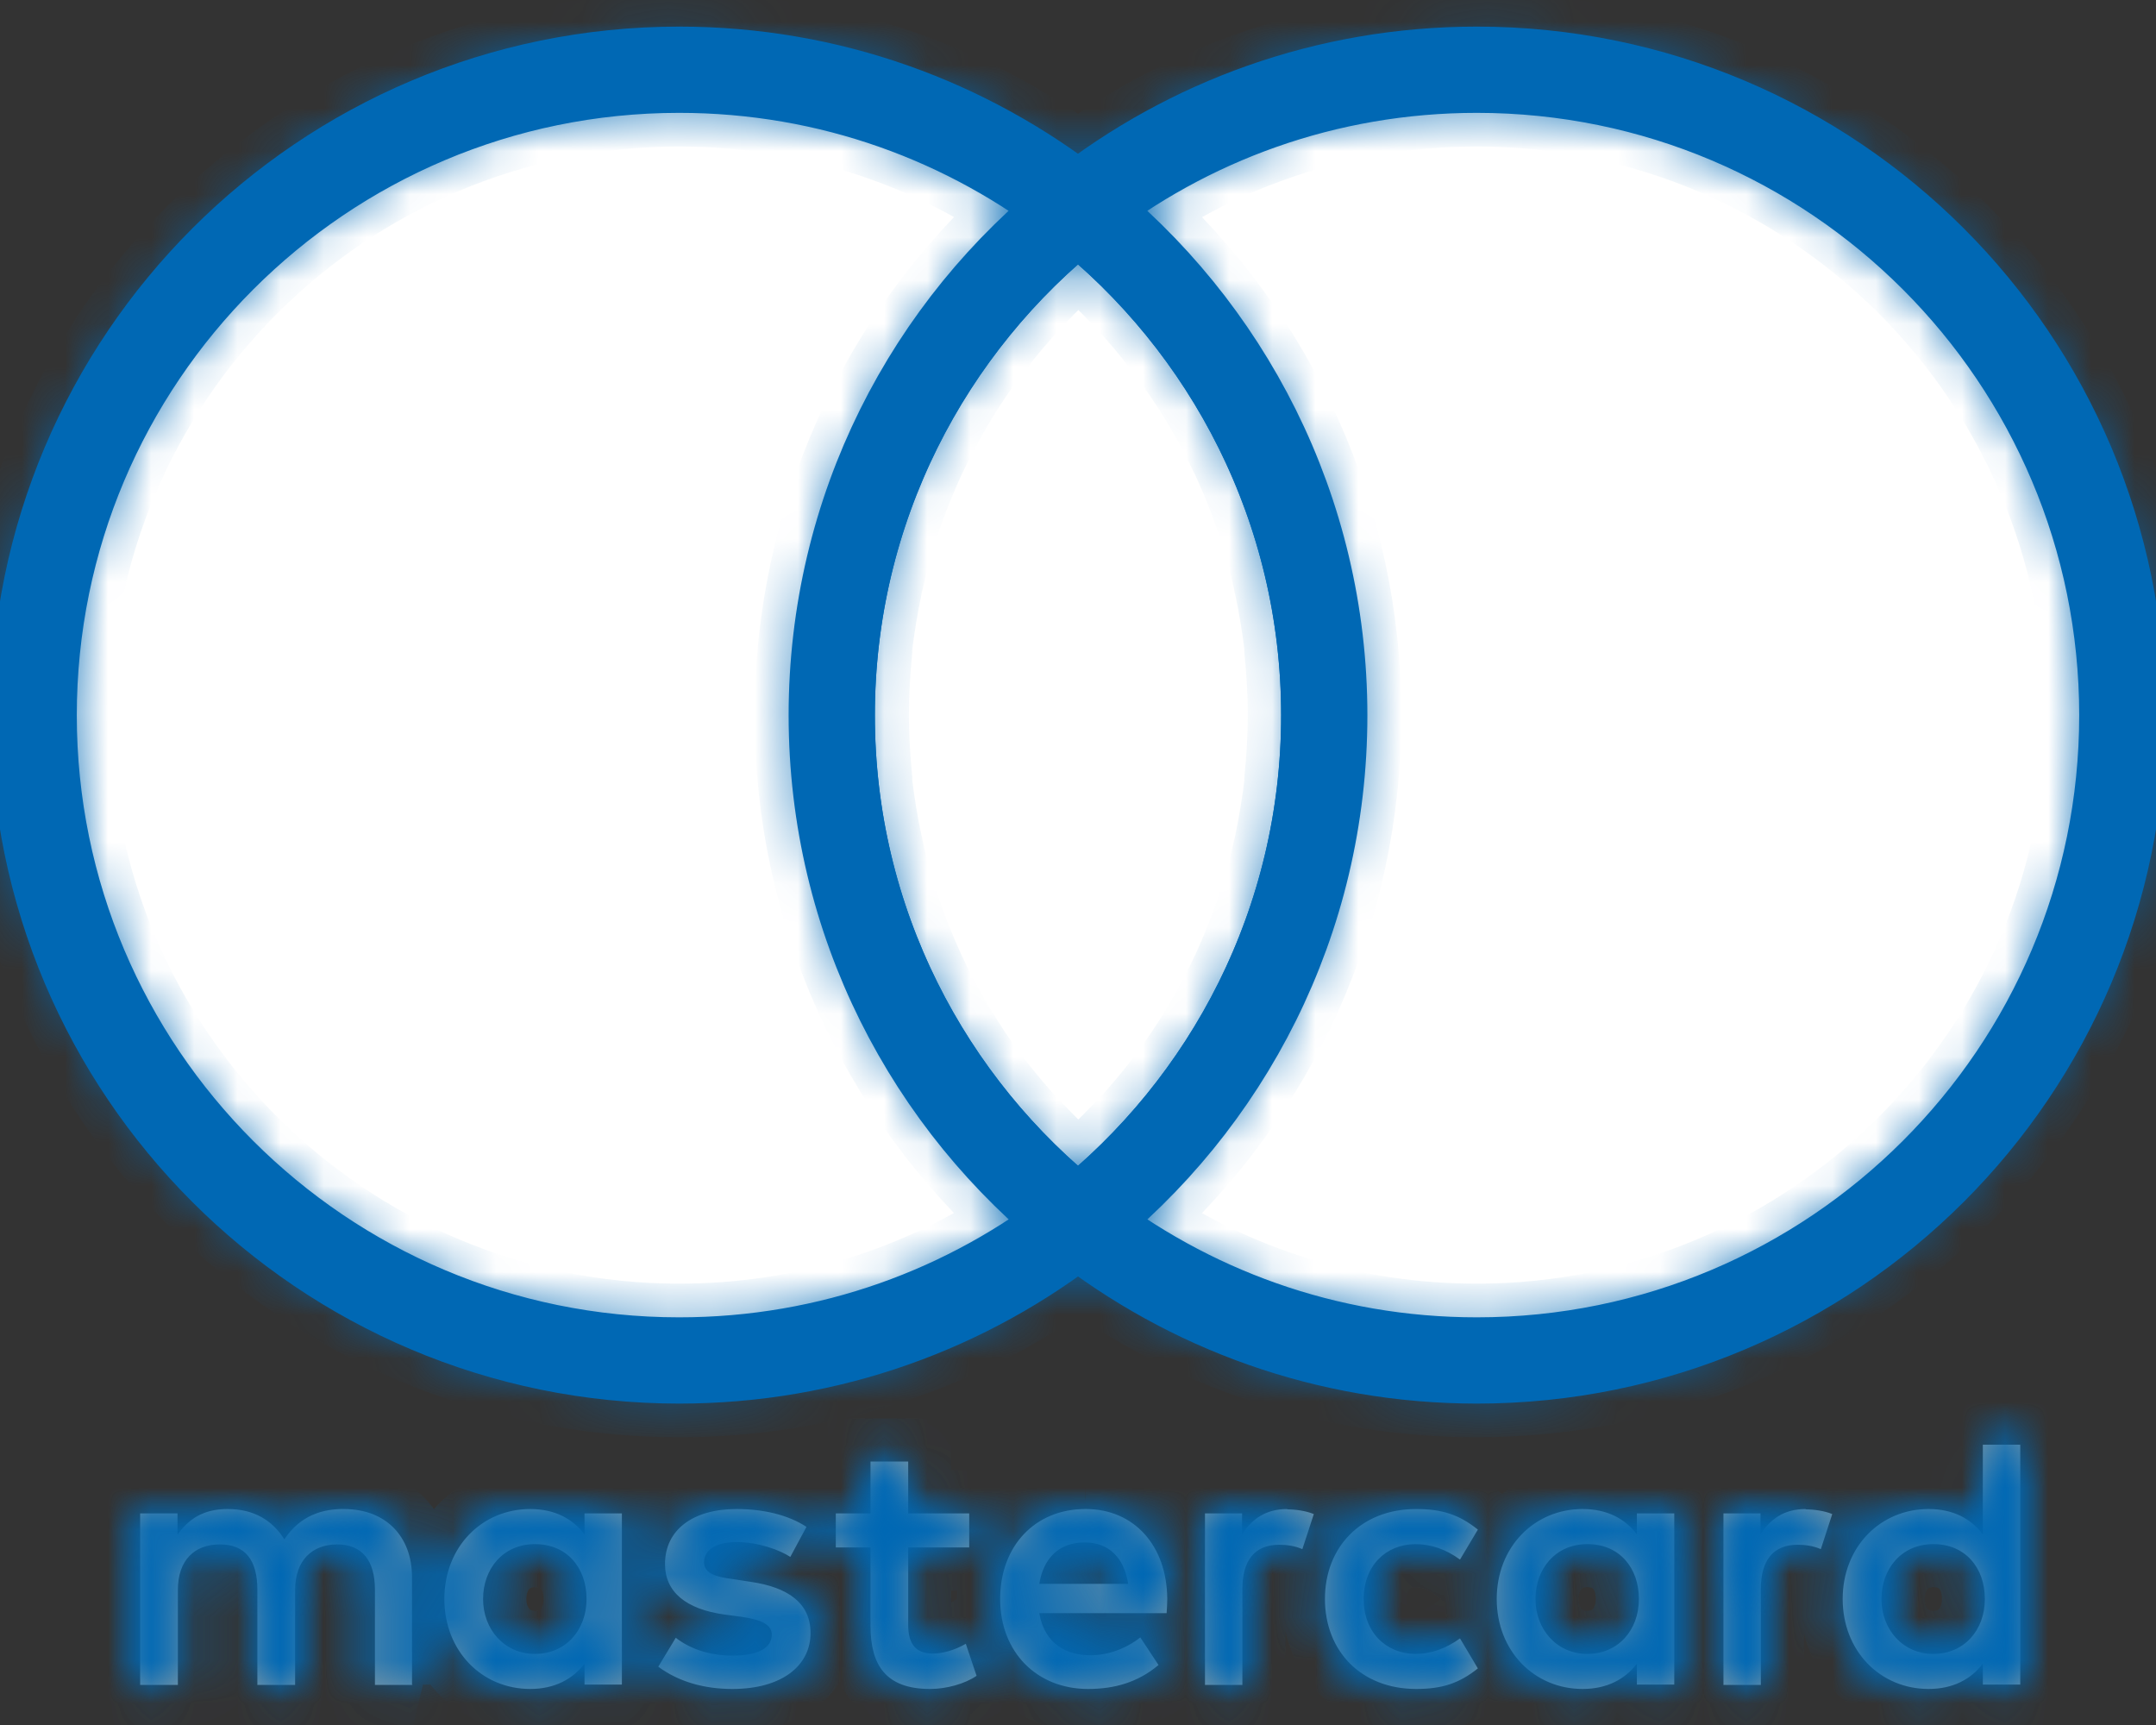
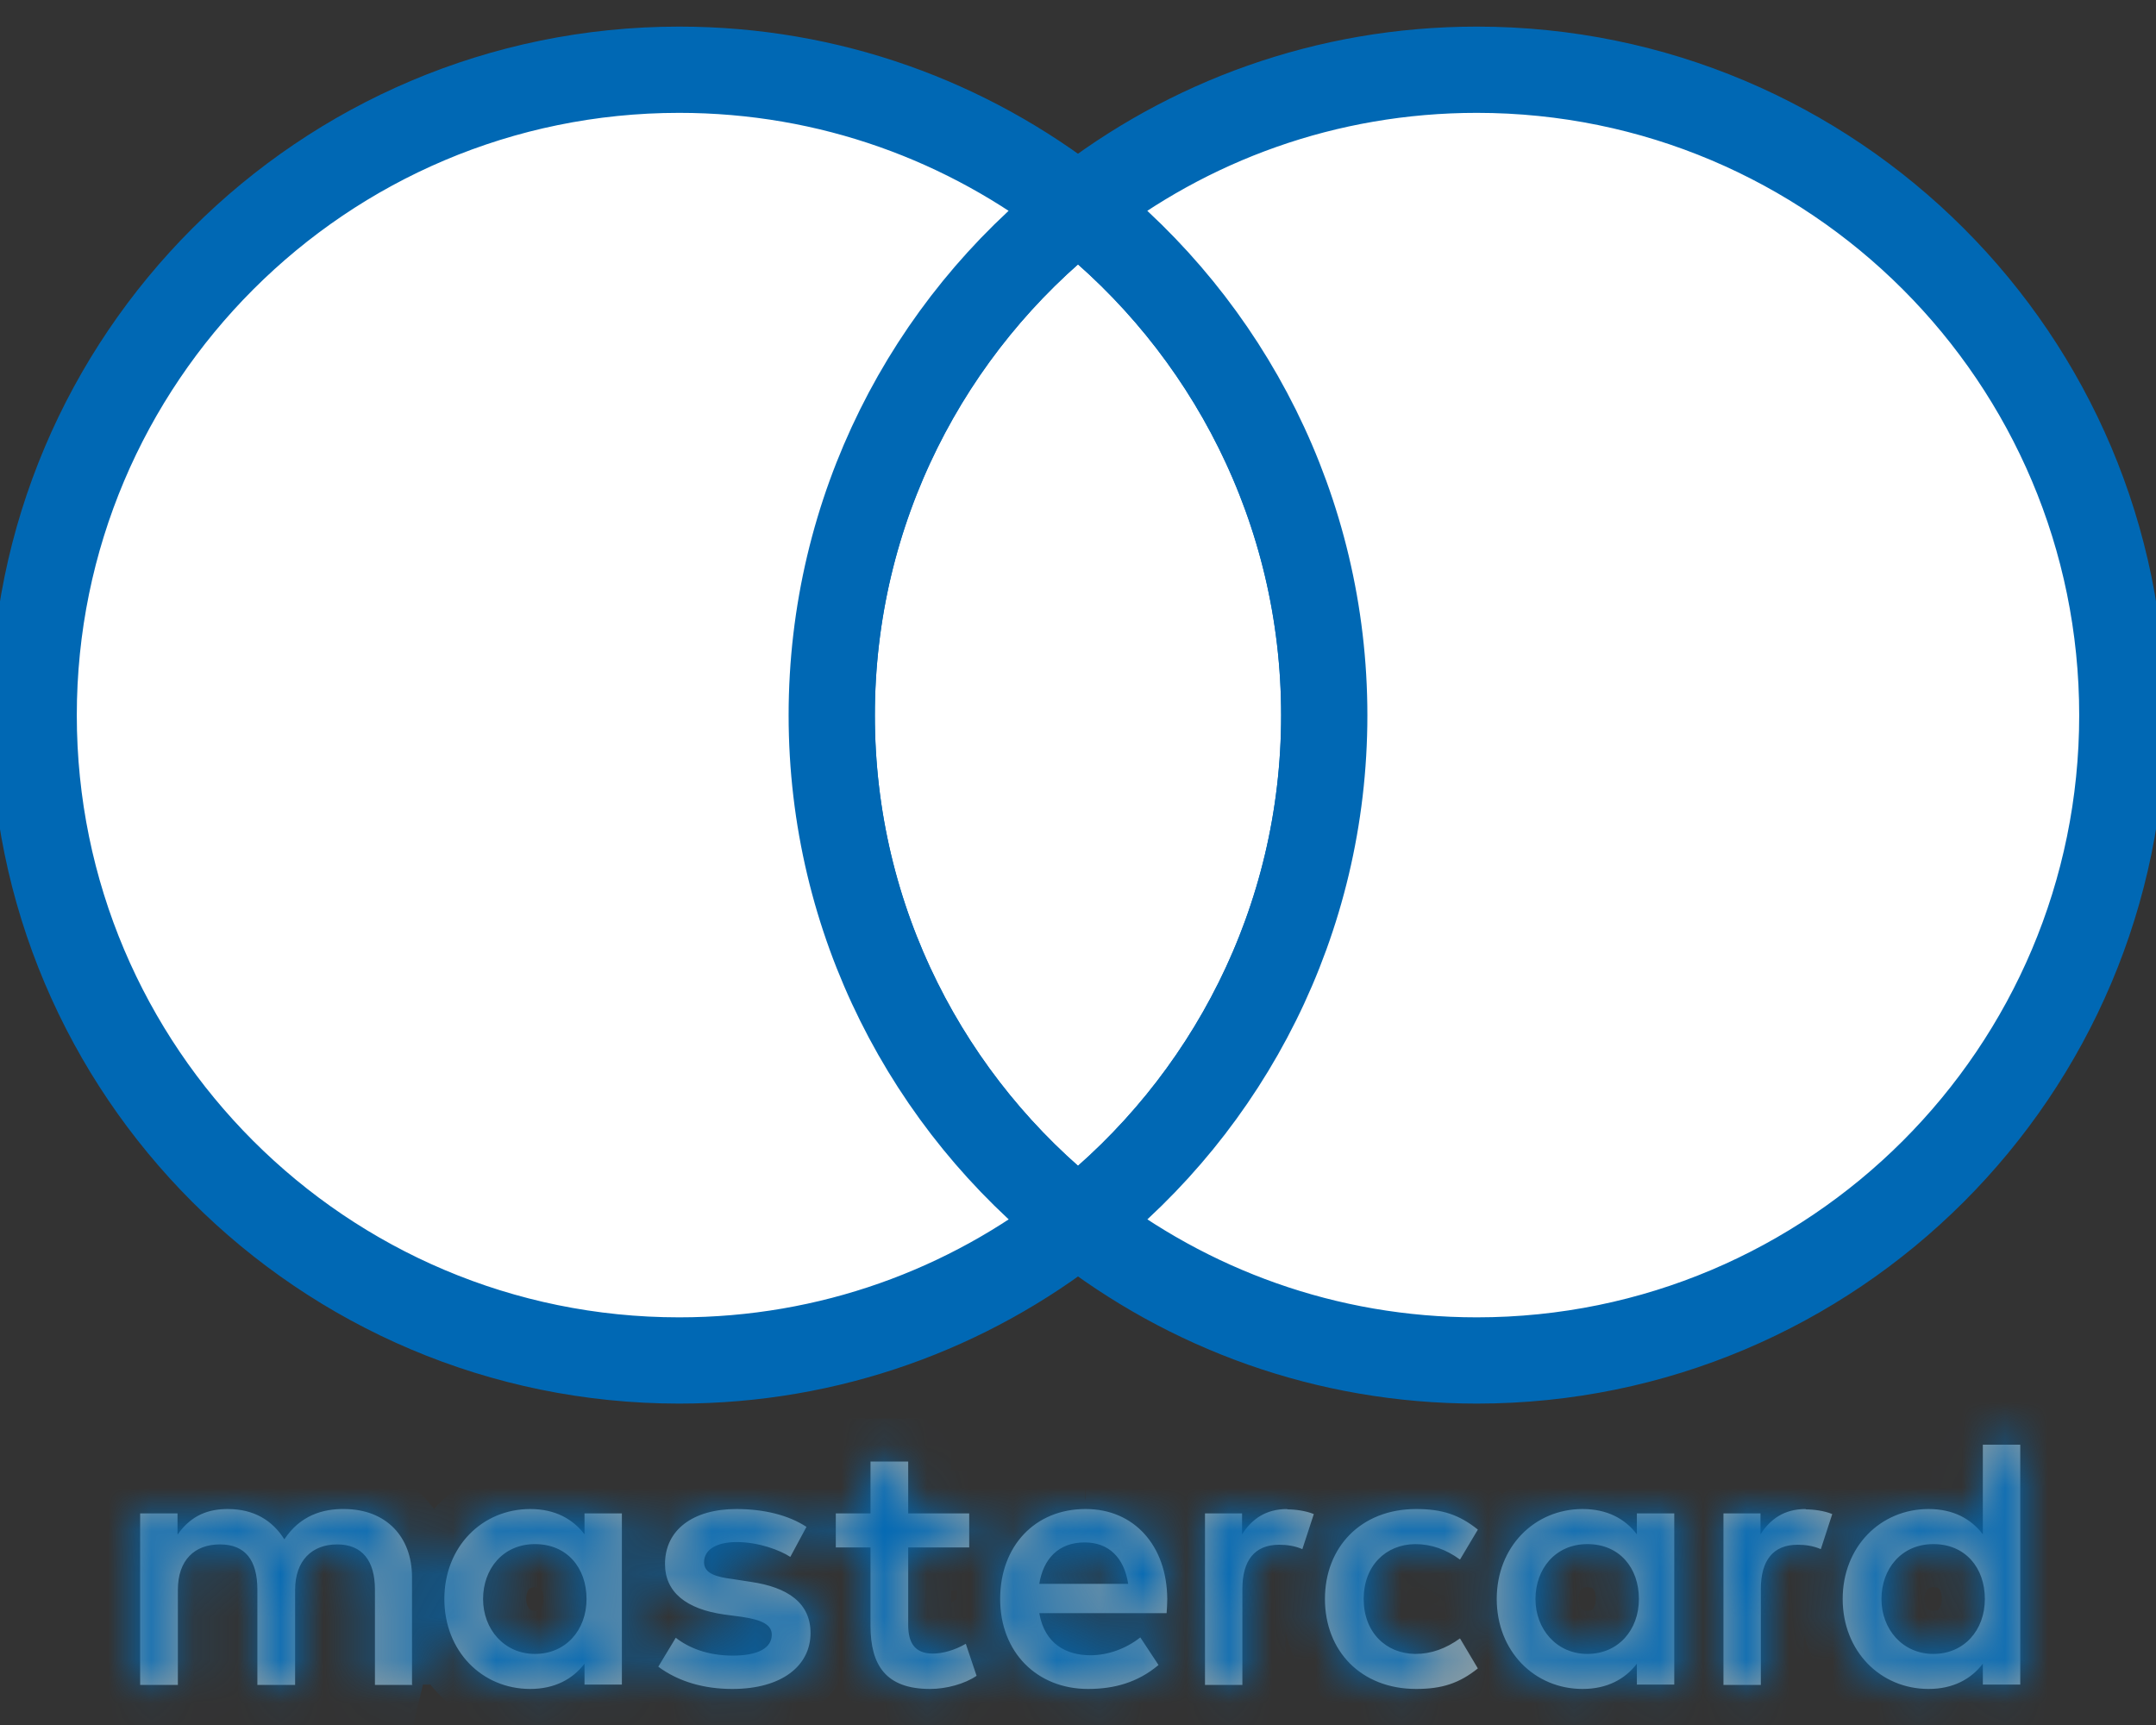
<svg xmlns="http://www.w3.org/2000/svg" width="50" height="40" viewBox="0 0 50 40" fill="none">
  <rect x="0" y="0" width="50" height="40" fill="#333333" stroke="none" />
  <path d="M30.711 16.586C30.711 21.359 28.469 25.602 25 28.336C21.523 25.602 19.289 21.352 19.289 16.586C19.289 11.82 21.531 7.562 25 4.828C28.477 7.562 30.711 11.812 30.711 16.586Z" fill="white" stroke="#0068B4" stroke-width="2" stroke-linecap="round" stroke-linejoin="round" />
  <path d="M19.289 16.586C19.289 21.359 21.531 25.602 25 28.336V28.352C22.453 30.352 19.25 31.547 15.75 31.547C7.484 31.547 0.781 24.844 0.781 16.586C0.781 8.328 7.484 1.617 15.75 1.617C19.25 1.617 22.445 2.812 25 4.812V4.828C21.523 7.562 19.289 11.812 19.289 16.586Z" fill="white" stroke="#0068B4" stroke-width="2" stroke-linecap="round" stroke-linejoin="round" />
  <path d="M49.219 16.586C49.219 24.844 42.516 31.547 34.25 31.547C30.75 31.547 27.555 30.352 25 28.352V28.336C28.477 25.602 30.711 21.352 30.711 16.586C30.711 11.82 28.469 7.562 25 4.828V4.812C27.547 2.812 30.75 1.617 34.25 1.617C42.516 1.617 49.219 8.32 49.219 16.586Z" fill="white" stroke="#0068B4" stroke-width="2" stroke-linecap="round" stroke-linejoin="round" />
  <mask id="path-4-inside-1_16511_200" fill="white">
-     <path d="M11.203 37.078C11.203 36.383 11.664 35.805 12.406 35.805C13.148 35.805 13.602 36.352 13.602 37.078C13.602 37.805 13.117 38.352 12.406 38.352C11.695 38.352 11.203 37.781 11.203 37.078ZM14.422 37.078V35.094H13.555V35.578C13.281 35.219 12.867 34.992 12.297 34.992C11.18 34.992 10.305 35.867 10.305 37.078C10.305 38.289 11.18 39.164 12.297 39.164C12.859 39.164 13.281 38.938 13.555 38.578V39.062H14.422V37.078ZM43.633 37.078C43.633 36.383 44.094 35.805 44.836 35.805C45.578 35.805 46.031 36.352 46.031 37.078C46.031 37.805 45.547 38.352 44.836 38.352C44.125 38.352 43.633 37.781 43.633 37.078ZM46.852 37.078V33.5H45.984V35.578C45.711 35.219 45.297 34.992 44.727 34.992C43.609 34.992 42.734 35.867 42.734 37.078C42.734 38.289 43.609 39.164 44.727 39.164C45.289 39.164 45.711 38.938 45.984 38.578V39.062H46.852V37.078ZM25.156 35.766C25.711 35.766 26.07 36.117 26.164 36.727H24.102C24.195 36.156 24.539 35.766 25.156 35.766ZM25.172 34.992C24.008 34.992 23.195 35.844 23.195 37.078C23.195 38.312 24.047 39.164 25.234 39.164C25.836 39.164 26.383 39.016 26.867 38.609L26.445 37.969C26.109 38.234 25.688 38.383 25.289 38.383C24.734 38.383 24.227 38.125 24.102 37.406H27.055C27.062 37.297 27.07 37.188 27.07 37.078C27.062 35.836 26.297 34.992 25.18 34.992M35.609 37.078C35.609 36.383 36.07 35.805 36.812 35.805C37.555 35.805 38.008 36.352 38.008 37.078C38.008 37.805 37.523 38.352 36.812 38.352C36.102 38.352 35.609 37.781 35.609 37.078ZM38.828 37.078V35.094H37.961V35.578C37.688 35.219 37.273 34.992 36.703 34.992C35.586 34.992 34.711 35.867 34.711 37.078C34.711 38.289 35.586 39.164 36.703 39.164C37.266 39.164 37.688 38.938 37.961 38.578V39.062H38.828V37.078ZM30.727 37.078C30.727 38.281 31.562 39.164 32.844 39.164C33.445 39.164 33.844 39.031 34.273 38.688L33.859 37.992C33.531 38.227 33.195 38.352 32.82 38.352C32.133 38.344 31.625 37.844 31.625 37.078C31.625 36.312 32.133 35.812 32.82 35.805C33.195 35.805 33.539 35.93 33.859 36.164L34.273 35.469C33.844 35.125 33.445 34.992 32.844 34.992C31.562 34.992 30.727 35.875 30.727 37.078ZM41.875 34.992C41.375 34.992 41.055 35.227 40.828 35.578V35.094H39.969V39.07H40.836V36.844C40.836 36.188 41.117 35.82 41.688 35.82C41.859 35.82 42.047 35.844 42.227 35.922L42.492 35.109C42.305 35.031 42.055 35 41.875 35M18.703 35.406C18.289 35.133 17.711 34.992 17.078 34.992C16.07 34.992 15.422 35.477 15.422 36.266C15.422 36.914 15.906 37.312 16.797 37.438L17.203 37.492C17.68 37.562 17.898 37.68 17.898 37.906C17.898 38.211 17.586 38.391 16.992 38.391C16.398 38.391 15.961 38.203 15.672 37.977L15.266 38.648C15.742 39 16.336 39.164 16.984 39.164C18.133 39.164 18.797 38.625 18.797 37.867C18.797 37.172 18.273 36.805 17.406 36.68L17 36.617C16.625 36.57 16.328 36.492 16.328 36.227C16.328 35.938 16.609 35.758 17.086 35.758C17.594 35.758 18.086 35.945 18.328 36.102L18.703 35.406ZM29.852 34.992C29.352 34.992 29.031 35.227 28.805 35.578V35.094H27.945V39.07H28.812V36.844C28.812 36.188 29.094 35.82 29.664 35.82C29.836 35.82 30.023 35.844 30.203 35.922L30.469 35.109C30.281 35.031 30.031 35 29.852 35M22.477 35.094H21.062V33.891H20.188V35.094H19.383V35.883H20.188V37.695C20.188 38.617 20.547 39.164 21.57 39.164C21.945 39.164 22.375 39.047 22.648 38.859L22.398 38.117C22.141 38.266 21.859 38.344 21.633 38.344C21.203 38.344 21.062 38.078 21.062 37.68V35.883H22.477V35.094ZM9.555 39.062V36.57C9.555 35.633 8.953 35 7.992 34.992C7.484 34.984 6.961 35.141 6.594 35.695C6.32 35.258 5.891 34.992 5.281 34.992C4.859 34.992 4.445 35.117 4.117 35.586V35.094H3.25V39.07H4.125V36.867C4.125 36.18 4.508 35.812 5.102 35.812C5.695 35.812 5.969 36.188 5.969 36.859V39.07H6.844V36.867C6.844 36.18 7.242 35.812 7.82 35.812C8.398 35.812 8.695 36.188 8.695 36.859V39.07H9.57L9.555 39.062Z" />
+     <path d="M11.203 37.078C11.203 36.383 11.664 35.805 12.406 35.805C13.148 35.805 13.602 36.352 13.602 37.078C13.602 37.805 13.117 38.352 12.406 38.352C11.695 38.352 11.203 37.781 11.203 37.078ZM14.422 37.078V35.094H13.555V35.578C13.281 35.219 12.867 34.992 12.297 34.992C11.18 34.992 10.305 35.867 10.305 37.078C10.305 38.289 11.18 39.164 12.297 39.164C12.859 39.164 13.281 38.938 13.555 38.578V39.062H14.422V37.078ZM43.633 37.078C43.633 36.383 44.094 35.805 44.836 35.805C45.578 35.805 46.031 36.352 46.031 37.078C46.031 37.805 45.547 38.352 44.836 38.352C44.125 38.352 43.633 37.781 43.633 37.078ZM46.852 37.078V33.5H45.984V35.578C45.711 35.219 45.297 34.992 44.727 34.992C43.609 34.992 42.734 35.867 42.734 37.078C42.734 38.289 43.609 39.164 44.727 39.164C45.289 39.164 45.711 38.938 45.984 38.578V39.062H46.852V37.078ZM25.156 35.766C25.711 35.766 26.07 36.117 26.164 36.727H24.102C24.195 36.156 24.539 35.766 25.156 35.766ZM25.172 34.992C24.008 34.992 23.195 35.844 23.195 37.078C23.195 38.312 24.047 39.164 25.234 39.164C25.836 39.164 26.383 39.016 26.867 38.609L26.445 37.969C26.109 38.234 25.688 38.383 25.289 38.383C24.734 38.383 24.227 38.125 24.102 37.406H27.055C27.062 37.297 27.07 37.188 27.07 37.078C27.062 35.836 26.297 34.992 25.18 34.992M35.609 37.078C35.609 36.383 36.07 35.805 36.812 35.805C37.555 35.805 38.008 36.352 38.008 37.078C38.008 37.805 37.523 38.352 36.812 38.352C36.102 38.352 35.609 37.781 35.609 37.078ZM38.828 37.078V35.094H37.961V35.578C37.688 35.219 37.273 34.992 36.703 34.992C35.586 34.992 34.711 35.867 34.711 37.078C34.711 38.289 35.586 39.164 36.703 39.164C37.266 39.164 37.688 38.938 37.961 38.578V39.062H38.828V37.078ZM30.727 37.078C30.727 38.281 31.562 39.164 32.844 39.164L33.859 37.992C33.531 38.227 33.195 38.352 32.82 38.352C32.133 38.344 31.625 37.844 31.625 37.078C31.625 36.312 32.133 35.812 32.82 35.805C33.195 35.805 33.539 35.93 33.859 36.164L34.273 35.469C33.844 35.125 33.445 34.992 32.844 34.992C31.562 34.992 30.727 35.875 30.727 37.078ZM41.875 34.992C41.375 34.992 41.055 35.227 40.828 35.578V35.094H39.969V39.07H40.836V36.844C40.836 36.188 41.117 35.82 41.688 35.82C41.859 35.82 42.047 35.844 42.227 35.922L42.492 35.109C42.305 35.031 42.055 35 41.875 35M18.703 35.406C18.289 35.133 17.711 34.992 17.078 34.992C16.07 34.992 15.422 35.477 15.422 36.266C15.422 36.914 15.906 37.312 16.797 37.438L17.203 37.492C17.68 37.562 17.898 37.68 17.898 37.906C17.898 38.211 17.586 38.391 16.992 38.391C16.398 38.391 15.961 38.203 15.672 37.977L15.266 38.648C15.742 39 16.336 39.164 16.984 39.164C18.133 39.164 18.797 38.625 18.797 37.867C18.797 37.172 18.273 36.805 17.406 36.68L17 36.617C16.625 36.57 16.328 36.492 16.328 36.227C16.328 35.938 16.609 35.758 17.086 35.758C17.594 35.758 18.086 35.945 18.328 36.102L18.703 35.406ZM29.852 34.992C29.352 34.992 29.031 35.227 28.805 35.578V35.094H27.945V39.07H28.812V36.844C28.812 36.188 29.094 35.82 29.664 35.82C29.836 35.82 30.023 35.844 30.203 35.922L30.469 35.109C30.281 35.031 30.031 35 29.852 35M22.477 35.094H21.062V33.891H20.188V35.094H19.383V35.883H20.188V37.695C20.188 38.617 20.547 39.164 21.57 39.164C21.945 39.164 22.375 39.047 22.648 38.859L22.398 38.117C22.141 38.266 21.859 38.344 21.633 38.344C21.203 38.344 21.062 38.078 21.062 37.68V35.883H22.477V35.094ZM9.555 39.062V36.57C9.555 35.633 8.953 35 7.992 34.992C7.484 34.984 6.961 35.141 6.594 35.695C6.32 35.258 5.891 34.992 5.281 34.992C4.859 34.992 4.445 35.117 4.117 35.586V35.094H3.25V39.07H4.125V36.867C4.125 36.18 4.508 35.812 5.102 35.812C5.695 35.812 5.969 36.188 5.969 36.859V39.07H6.844V36.867C6.844 36.18 7.242 35.812 7.82 35.812C8.398 35.812 8.695 36.188 8.695 36.859V39.07H9.57L9.555 39.062Z" />
  </mask>
  <path d="M11.203 37.078C11.203 36.383 11.664 35.805 12.406 35.805C13.148 35.805 13.602 36.352 13.602 37.078C13.602 37.805 13.117 38.352 12.406 38.352C11.695 38.352 11.203 37.781 11.203 37.078ZM14.422 37.078V35.094H13.555V35.578C13.281 35.219 12.867 34.992 12.297 34.992C11.18 34.992 10.305 35.867 10.305 37.078C10.305 38.289 11.18 39.164 12.297 39.164C12.859 39.164 13.281 38.938 13.555 38.578V39.062H14.422V37.078ZM43.633 37.078C43.633 36.383 44.094 35.805 44.836 35.805C45.578 35.805 46.031 36.352 46.031 37.078C46.031 37.805 45.547 38.352 44.836 38.352C44.125 38.352 43.633 37.781 43.633 37.078ZM46.852 37.078V33.5H45.984V35.578C45.711 35.219 45.297 34.992 44.727 34.992C43.609 34.992 42.734 35.867 42.734 37.078C42.734 38.289 43.609 39.164 44.727 39.164C45.289 39.164 45.711 38.938 45.984 38.578V39.062H46.852V37.078ZM25.156 35.766C25.711 35.766 26.07 36.117 26.164 36.727H24.102C24.195 36.156 24.539 35.766 25.156 35.766ZM25.172 34.992C24.008 34.992 23.195 35.844 23.195 37.078C23.195 38.312 24.047 39.164 25.234 39.164C25.836 39.164 26.383 39.016 26.867 38.609L26.445 37.969C26.109 38.234 25.688 38.383 25.289 38.383C24.734 38.383 24.227 38.125 24.102 37.406H27.055C27.062 37.297 27.07 37.188 27.07 37.078C27.062 35.836 26.297 34.992 25.18 34.992M35.609 37.078C35.609 36.383 36.07 35.805 36.812 35.805C37.555 35.805 38.008 36.352 38.008 37.078C38.008 37.805 37.523 38.352 36.812 38.352C36.102 38.352 35.609 37.781 35.609 37.078ZM38.828 37.078V35.094H37.961V35.578C37.688 35.219 37.273 34.992 36.703 34.992C35.586 34.992 34.711 35.867 34.711 37.078C34.711 38.289 35.586 39.164 36.703 39.164C37.266 39.164 37.688 38.938 37.961 38.578V39.062H38.828V37.078ZM30.727 37.078C30.727 38.281 31.562 39.164 32.844 39.164C33.445 39.164 33.844 39.031 34.273 38.688L33.859 37.992C33.531 38.227 33.195 38.352 32.82 38.352C32.133 38.344 31.625 37.844 31.625 37.078C31.625 36.312 32.133 35.812 32.82 35.805C33.195 35.805 33.539 35.93 33.859 36.164L34.273 35.469C33.844 35.125 33.445 34.992 32.844 34.992C31.562 34.992 30.727 35.875 30.727 37.078ZM41.875 34.992C41.375 34.992 41.055 35.227 40.828 35.578V35.094H39.969V39.07H40.836V36.844C40.836 36.188 41.117 35.82 41.688 35.82C41.859 35.82 42.047 35.844 42.227 35.922L42.492 35.109C42.305 35.031 42.055 35 41.875 35M18.703 35.406C18.289 35.133 17.711 34.992 17.078 34.992C16.07 34.992 15.422 35.477 15.422 36.266C15.422 36.914 15.906 37.312 16.797 37.438L17.203 37.492C17.68 37.562 17.898 37.68 17.898 37.906C17.898 38.211 17.586 38.391 16.992 38.391C16.398 38.391 15.961 38.203 15.672 37.977L15.266 38.648C15.742 39 16.336 39.164 16.984 39.164C18.133 39.164 18.797 38.625 18.797 37.867C18.797 37.172 18.273 36.805 17.406 36.68L17 36.617C16.625 36.57 16.328 36.492 16.328 36.227C16.328 35.938 16.609 35.758 17.086 35.758C17.594 35.758 18.086 35.945 18.328 36.102L18.703 35.406ZM29.852 34.992C29.352 34.992 29.031 35.227 28.805 35.578V35.094H27.945V39.07H28.812V36.844C28.812 36.188 29.094 35.82 29.664 35.82C29.836 35.82 30.023 35.844 30.203 35.922L30.469 35.109C30.281 35.031 30.031 35 29.852 35M22.477 35.094H21.062V33.891H20.188V35.094H19.383V35.883H20.188V37.695C20.188 38.617 20.547 39.164 21.57 39.164C21.945 39.164 22.375 39.047 22.648 38.859L22.398 38.117C22.141 38.266 21.859 38.344 21.633 38.344C21.203 38.344 21.062 38.078 21.062 37.68V35.883H22.477V35.094ZM9.555 39.062V36.57C9.555 35.633 8.953 35 7.992 34.992C7.484 34.984 6.961 35.141 6.594 35.695C6.32 35.258 5.891 34.992 5.281 34.992C4.859 34.992 4.445 35.117 4.117 35.586V35.094H3.25V39.07H4.125V36.867C4.125 36.18 4.508 35.812 5.102 35.812C5.695 35.812 5.969 36.188 5.969 36.859V39.07H6.844V36.867C6.844 36.18 7.242 35.812 7.82 35.812C8.398 35.812 8.695 36.188 8.695 36.859V39.07H9.57L9.555 39.062Z" fill="#8A9CA4" />
  <path d="M14.422 35.094H15.422V34.094H14.422V35.094ZM13.555 35.094V34.094H12.555V35.094H13.555ZM13.555 35.578L12.759 36.184L14.555 38.544V35.578H13.555ZM13.555 38.578H14.555V35.612L12.759 37.973L13.555 38.578ZM13.555 39.062H12.555V40.062H13.555V39.062ZM14.422 39.062V40.062H15.422V39.062H14.422ZM46.852 33.5H47.852V32.5H46.852V33.5ZM45.984 33.5V32.5H44.984V33.5H45.984ZM45.984 35.578L45.188 36.184L46.984 38.544V35.578H45.984ZM45.984 38.578H46.984V35.612L45.188 37.973L45.984 38.578ZM45.984 39.062H44.984V40.062H45.984V39.062ZM46.852 39.062V40.062H47.852V39.062H46.852ZM26.164 36.727V37.727H27.33L27.152 36.575L26.164 36.727ZM24.102 36.727L23.115 36.564L22.924 37.727H24.102V36.727ZM26.867 38.609L27.51 39.376L28.192 38.803L27.702 38.059L26.867 38.609ZM26.445 37.969L27.28 37.419L26.681 36.508L25.825 37.184L26.445 37.969ZM24.102 37.406V36.406H22.913L23.116 37.578L24.102 37.406ZM27.055 37.406V38.406H27.986L28.052 37.477L27.055 37.406ZM27.07 37.078L28.07 37.078L28.07 37.072L27.07 37.078ZM38.828 35.094H39.828V34.094H38.828V35.094ZM37.961 35.094V34.094H36.961V35.094H37.961ZM37.961 35.578L37.165 36.184L38.961 38.544V35.578H37.961ZM37.961 38.578H38.961V35.612L37.165 37.973L37.961 38.578ZM37.961 39.062H36.961V40.062H37.961V39.062ZM38.828 39.062V40.062H39.828V39.062H38.828ZM34.273 38.688L34.898 39.468L35.578 38.924L35.133 38.176L34.273 38.688ZM33.859 37.992L34.719 37.48L34.163 36.547L33.278 37.178L33.859 37.992ZM32.82 38.352L32.809 39.352H32.82V38.352ZM32.82 35.805V34.805L32.809 34.805L32.82 35.805ZM33.859 36.164L33.269 36.971L34.156 37.62L34.719 36.676L33.859 36.164ZM34.273 35.469L35.133 35.98L35.578 35.232L34.898 34.688L34.273 35.469ZM40.828 35.578H39.828V38.976L41.669 36.12L40.828 35.578ZM40.828 35.094H41.828V34.094H40.828V35.094ZM39.969 35.094V34.094H38.969V35.094H39.969ZM39.969 39.07H38.969V40.07H39.969V39.07ZM40.836 39.07V40.07H41.836V39.07H40.836ZM42.227 35.922L41.828 36.839L42.836 37.277L43.177 36.233L42.227 35.922ZM42.492 35.109L43.443 35.42L43.73 34.542L42.877 34.186L42.492 35.109ZM18.703 35.406L19.583 35.881L20.017 35.076L19.254 34.572L18.703 35.406ZM16.797 37.438L16.658 38.428L16.663 38.429L16.797 37.438ZM17.203 37.492L17.349 36.503L17.337 36.501L17.203 37.492ZM15.672 37.977L16.289 37.19L15.4 36.493L14.816 37.459L15.672 37.977ZM15.266 38.648L14.41 38.131L13.938 38.912L14.672 39.453L15.266 38.648ZM17.406 36.68L17.254 37.668L17.264 37.669L17.406 36.68ZM17 36.617L17.152 35.629L17.138 35.627L17.124 35.625L17 36.617ZM18.328 36.102L17.786 36.942L18.695 37.528L19.208 36.576L18.328 36.102ZM28.805 35.578H27.805V38.976L29.645 36.12L28.805 35.578ZM28.805 35.094H29.805V34.094H28.805V35.094ZM27.945 35.094V34.094H26.945V35.094H27.945ZM27.945 39.07H26.945V40.07H27.945V39.07ZM28.812 39.07V40.07H29.812V39.07H28.812ZM30.203 35.922L29.804 36.839L30.812 37.277L31.154 36.233L30.203 35.922ZM30.469 35.109L31.419 35.42L31.706 34.542L30.853 34.186L30.469 35.109ZM22.477 35.094H23.477V34.094H22.477V35.094ZM21.062 35.094H20.062V36.094H21.062V35.094ZM21.062 33.891H22.062V32.891H21.062V33.891ZM20.188 33.891V32.891H19.188V33.891H20.188ZM20.188 35.094V36.094H21.188V35.094H20.188ZM19.383 35.094V34.094H18.383V35.094H19.383ZM19.383 35.883H18.383V36.883H19.383V35.883ZM20.188 35.883H21.188V34.883H20.188V35.883ZM22.648 38.859L23.214 39.684L23.837 39.257L23.596 38.54L22.648 38.859ZM22.398 38.117L23.346 37.798L22.957 36.642L21.899 37.251L22.398 38.117ZM21.062 35.883V34.883H20.062V35.883H21.062ZM22.477 35.883V36.883H23.477V35.883H22.477ZM9.555 39.062H8.555V39.681L9.108 39.957L9.555 39.062ZM7.992 34.992L7.977 35.992L7.984 35.992L7.992 34.992ZM6.594 35.695L5.746 36.225L6.57 37.543L7.428 36.247L6.594 35.695ZM4.117 35.586H3.117V38.758L4.936 36.159L4.117 35.586ZM4.117 35.094H5.117V34.094H4.117V35.094ZM3.25 35.094V34.094H2.25V35.094H3.25ZM3.25 39.07H2.25V40.07H3.25V39.07ZM4.125 39.07V40.07H5.125V39.07H4.125ZM5.969 39.07H4.969V40.07H5.969V39.07ZM6.844 39.07V40.07H7.844V39.07H6.844ZM8.695 39.07H7.695V40.07H8.695V39.07ZM9.57 39.07V40.07L10.018 38.176L9.57 39.07ZM12.203 37.078C12.203 36.948 12.246 36.876 12.27 36.849C12.282 36.836 12.294 36.827 12.309 36.821C12.323 36.815 12.352 36.805 12.406 36.805V34.805C11.014 34.805 10.203 35.934 10.203 37.078H12.203ZM12.406 36.805C12.468 36.805 12.501 36.816 12.514 36.821C12.527 36.827 12.534 36.833 12.541 36.84C12.554 36.854 12.602 36.92 12.602 37.078H14.602C14.602 36.51 14.423 35.939 14.024 35.498C13.614 35.045 13.039 34.805 12.406 34.805V36.805ZM12.602 37.078C12.602 37.219 12.556 37.286 12.536 37.309C12.524 37.321 12.512 37.33 12.497 37.336C12.483 37.343 12.454 37.352 12.406 37.352V39.352C13.744 39.352 14.602 38.28 14.602 37.078H12.602ZM12.406 37.352C12.333 37.352 12.299 37.328 12.274 37.302C12.244 37.269 12.203 37.197 12.203 37.078H10.203C10.203 38.253 11.066 39.352 12.406 39.352V37.352ZM15.422 37.078V35.094H13.422V37.078H15.422ZM14.422 34.094H13.555V36.094H14.422V34.094ZM12.555 35.094V35.578H14.555V35.094H12.555ZM14.351 34.973C13.881 34.355 13.168 33.992 12.297 33.992V35.992C12.447 35.992 12.541 36.021 12.6 36.05C12.658 36.078 12.71 36.12 12.759 36.184L14.351 34.973ZM12.297 33.992C10.597 33.992 9.305 35.346 9.305 37.078H11.305C11.305 36.389 11.762 35.992 12.297 35.992V33.992ZM9.305 37.078C9.305 38.811 10.597 40.164 12.297 40.164V38.164C11.762 38.164 11.305 37.767 11.305 37.078H9.305ZM12.297 40.164C13.157 40.164 13.879 39.803 14.351 39.184L12.759 37.973C12.683 38.072 12.562 38.164 12.297 38.164V40.164ZM12.555 38.578V39.062H14.555V38.578H12.555ZM13.555 40.062H14.422V38.062H13.555V40.062ZM15.422 39.062V37.078H13.422V39.062H15.422ZM44.633 37.078C44.633 36.948 44.675 36.876 44.7 36.849C44.712 36.836 44.724 36.827 44.738 36.821C44.752 36.815 44.782 36.805 44.836 36.805V34.805C43.444 34.805 42.633 35.934 42.633 37.078H44.633ZM44.836 36.805C44.897 36.805 44.93 36.816 44.944 36.821C44.956 36.827 44.964 36.833 44.971 36.84C44.983 36.854 45.031 36.92 45.031 37.078H47.031C47.031 36.51 46.853 35.939 46.453 35.498C46.044 35.045 45.468 34.805 44.836 34.805V36.805ZM45.031 37.078C45.031 37.219 44.986 37.286 44.965 37.309C44.954 37.321 44.942 37.33 44.927 37.336C44.912 37.343 44.884 37.352 44.836 37.352V39.352C46.173 39.352 47.031 38.28 47.031 37.078H45.031ZM44.836 37.352C44.763 37.352 44.728 37.328 44.704 37.302C44.673 37.269 44.633 37.197 44.633 37.078H42.633C42.633 38.253 43.495 39.352 44.836 39.352V37.352ZM47.852 37.078V33.5H45.852V37.078H47.852ZM46.852 32.5H45.984V34.5H46.852V32.5ZM44.984 33.5V35.578H46.984V33.5H44.984ZM46.78 34.973C46.311 34.355 45.597 33.992 44.727 33.992V35.992C44.877 35.992 44.971 36.021 45.03 36.05C45.088 36.078 45.14 36.12 45.188 36.184L46.78 34.973ZM44.727 33.992C43.027 33.992 41.734 35.346 41.734 37.078H43.734C43.734 36.389 44.192 35.992 44.727 35.992V33.992ZM41.734 37.078C41.734 38.811 43.027 40.164 44.727 40.164V38.164C44.192 38.164 43.734 37.767 43.734 37.078H41.734ZM44.727 40.164C45.587 40.164 46.309 39.803 46.78 39.184L45.188 37.973C45.113 38.072 44.991 38.164 44.727 38.164V40.164ZM44.984 38.578V39.062H46.984V38.578H44.984ZM45.984 40.062H46.852V38.062H45.984V40.062ZM47.852 39.062V37.078H45.852V39.062H47.852ZM25.156 36.766C25.189 36.766 25.195 36.771 25.183 36.766C25.17 36.761 25.154 36.752 25.14 36.739C25.113 36.713 25.153 36.73 25.176 36.879L27.152 36.575C27.082 36.114 26.894 35.65 26.526 35.296C26.145 34.931 25.657 34.766 25.156 34.766V36.766ZM26.164 35.727H24.102V37.727H26.164V35.727ZM25.088 36.889C25.111 36.753 25.147 36.732 25.128 36.751C25.117 36.761 25.105 36.768 25.098 36.771C25.092 36.773 25.108 36.766 25.156 36.766V34.766C24.622 34.766 24.122 34.942 23.738 35.313C23.368 35.67 23.186 36.129 23.115 36.564L25.088 36.889ZM25.172 33.992C24.336 33.992 23.573 34.303 23.022 34.884C22.474 35.46 22.195 36.239 22.195 37.078H24.195C24.195 36.683 24.322 36.419 24.472 36.261C24.619 36.107 24.844 35.992 25.172 35.992V33.992ZM22.195 37.078C22.195 37.931 22.493 38.713 23.057 39.285C23.621 39.859 24.395 40.164 25.234 40.164V38.164C24.887 38.164 24.641 38.044 24.482 37.883C24.323 37.721 24.195 37.46 24.195 37.078H22.195ZM25.234 40.164C26.016 40.164 26.807 39.965 27.51 39.376L26.225 37.843C25.958 38.066 25.656 38.164 25.234 38.164V40.164ZM27.702 38.059L27.28 37.419L25.61 38.519L26.032 39.159L27.702 38.059ZM25.825 37.184C25.657 37.317 25.451 37.383 25.289 37.383V39.383C25.924 39.383 26.562 39.151 27.066 38.753L25.825 37.184ZM25.289 37.383C25.157 37.383 25.117 37.352 25.123 37.356C25.127 37.359 25.127 37.361 25.123 37.354C25.118 37.345 25.1 37.311 25.087 37.235L23.116 37.578C23.217 38.158 23.497 38.646 23.946 38.972C24.375 39.285 24.866 39.383 25.289 39.383V37.383ZM24.102 38.406H27.055V36.406H24.102V38.406ZM28.052 37.477C28.059 37.374 28.07 37.229 28.07 37.078H26.07C26.07 37.146 26.066 37.22 26.057 37.335L28.052 37.477ZM28.07 37.072C28.065 36.248 27.806 35.476 27.282 34.898C26.75 34.311 26.004 33.992 25.18 33.992V35.992C25.472 35.992 25.668 36.096 25.8 36.241C25.94 36.395 26.068 36.666 26.07 37.084L28.07 37.072ZM36.609 37.078C36.609 36.948 36.652 36.876 36.676 36.849C36.688 36.836 36.7 36.827 36.715 36.821C36.729 36.815 36.759 36.805 36.812 36.805V34.805C35.42 34.805 34.609 35.934 34.609 37.078H36.609ZM36.812 36.805C36.874 36.805 36.907 36.816 36.92 36.821C36.933 36.827 36.94 36.833 36.947 36.84C36.96 36.854 37.008 36.92 37.008 37.078H39.008C39.008 36.51 38.829 35.939 38.43 35.498C38.02 35.045 37.445 34.805 36.812 34.805V36.805ZM37.008 37.078C37.008 37.219 36.963 37.286 36.942 37.309C36.931 37.321 36.919 37.33 36.904 37.336C36.889 37.343 36.861 37.352 36.812 37.352V39.352C38.15 39.352 39.008 38.28 39.008 37.078H37.008ZM36.812 37.352C36.739 37.352 36.705 37.328 36.681 37.302C36.65 37.269 36.609 37.197 36.609 37.078H34.609C34.609 38.253 35.472 39.352 36.812 39.352V37.352ZM39.828 37.078V35.094H37.828V37.078H39.828ZM38.828 34.094H37.961V36.094H38.828V34.094ZM36.961 35.094V35.578H38.961V35.094H36.961ZM38.757 34.973C38.287 34.355 37.574 33.992 36.703 33.992V35.992C36.853 35.992 36.947 36.021 37.006 36.05C37.065 36.078 37.117 36.12 37.165 36.184L38.757 34.973ZM36.703 33.992C35.004 33.992 33.711 35.346 33.711 37.078H35.711C35.711 36.389 36.168 35.992 36.703 35.992V33.992ZM33.711 37.078C33.711 38.811 35.004 40.164 36.703 40.164V38.164C36.168 38.164 35.711 37.767 35.711 37.078H33.711ZM36.703 40.164C37.563 40.164 38.286 39.803 38.757 39.184L37.165 37.973C37.089 38.072 36.968 38.164 36.703 38.164V40.164ZM36.961 38.578V39.062H38.961V38.578H36.961ZM37.961 40.062H38.828V38.062H37.961V40.062ZM39.828 39.062V37.078H37.828V39.062H39.828ZM29.727 37.078C29.727 37.916 30.021 38.7 30.596 39.278C31.172 39.857 31.966 40.164 32.844 40.164V38.164C32.44 38.164 32.175 38.03 32.014 37.867C31.85 37.702 31.727 37.444 31.727 37.078H29.727ZM32.844 40.164C33.65 40.164 34.274 39.967 34.898 39.468L33.649 37.907C33.413 38.095 33.241 38.164 32.844 38.164V40.164ZM35.133 38.176L34.719 37.48L33 38.504L33.414 39.199L35.133 38.176ZM33.278 37.178C33.086 37.316 32.949 37.352 32.82 37.352V39.352C33.442 39.352 33.977 39.137 34.441 38.806L33.278 37.178ZM32.832 37.352C32.734 37.35 32.699 37.319 32.686 37.306C32.673 37.293 32.625 37.235 32.625 37.078H30.625C30.625 37.687 30.831 38.262 31.244 38.692C31.657 39.122 32.219 39.345 32.809 39.352L32.832 37.352ZM32.625 37.078C32.625 36.921 32.673 36.863 32.686 36.85C32.699 36.837 32.734 36.806 32.832 36.805L32.809 34.805C32.219 34.812 31.657 35.034 31.244 35.465C30.831 35.895 30.625 36.469 30.625 37.078H32.625ZM32.82 36.805C32.954 36.805 33.095 36.844 33.269 36.971L34.45 35.357C33.983 35.015 33.436 34.805 32.82 34.805V36.805ZM34.719 36.676L35.133 35.98L33.414 34.957L33 35.652L34.719 36.676ZM34.898 34.688C34.274 34.189 33.65 33.992 32.844 33.992V35.992C33.241 35.992 33.413 36.061 33.649 36.25L34.898 34.688ZM32.844 33.992C31.966 33.992 31.172 34.299 30.596 34.879C30.021 35.456 29.727 36.24 29.727 37.078H31.727C31.727 36.713 31.85 36.454 32.014 36.289C32.175 36.127 32.44 35.992 32.844 35.992V33.992ZM41.875 33.992C40.975 33.992 40.363 34.454 39.988 35.036L41.669 36.12C41.721 36.039 41.755 36.016 41.764 36.011C41.768 36.008 41.775 36.005 41.788 36.001C41.801 35.998 41.829 35.992 41.875 35.992V33.992ZM41.828 35.578V35.094H39.828V35.578H41.828ZM40.828 34.094H39.969V36.094H40.828V34.094ZM38.969 35.094V39.07H40.969V35.094H38.969ZM39.969 40.07H40.836V38.07H39.969V40.07ZM41.836 39.07V36.844H39.836V39.07H41.836ZM41.836 36.844C41.836 36.748 41.846 36.696 41.852 36.675C41.857 36.657 41.854 36.679 41.823 36.718C41.808 36.736 41.788 36.755 41.765 36.773C41.742 36.79 41.72 36.802 41.7 36.81C41.662 36.826 41.651 36.82 41.688 36.82V34.82C41.174 34.82 40.645 34.997 40.273 35.454C39.929 35.876 39.836 36.395 39.836 36.844H41.836ZM41.688 36.82C41.773 36.82 41.814 36.833 41.828 36.839L42.625 35.005C42.28 34.855 41.945 34.82 41.688 34.82V36.82ZM43.177 36.233L43.443 35.42L41.542 34.799L41.276 35.611L43.177 36.233ZM42.877 34.186C42.526 34.04 42.132 34 41.875 34V36C41.911 36 41.965 36.004 42.021 36.013C42.079 36.022 42.108 36.032 42.108 36.032L42.877 34.186ZM19.254 34.572C18.628 34.158 17.839 33.992 17.078 33.992V35.992C17.583 35.992 17.95 36.107 18.152 36.241L19.254 34.572ZM17.078 33.992C16.427 33.992 15.778 34.147 15.266 34.538C14.724 34.951 14.422 35.566 14.422 36.266H16.422C16.422 36.208 16.433 36.182 16.437 36.173C16.441 36.165 16.45 36.15 16.479 36.128C16.542 36.079 16.721 35.992 17.078 35.992V33.992ZM14.422 36.266C14.422 36.872 14.664 37.418 15.13 37.812C15.56 38.175 16.11 38.351 16.658 38.428L16.936 36.447C16.593 36.399 16.455 36.313 16.421 36.284C16.409 36.274 16.415 36.277 16.422 36.291C16.428 36.304 16.422 36.301 16.422 36.266H14.422ZM16.663 38.429L17.07 38.483L17.337 36.501L16.93 36.446L16.663 38.429ZM17.057 38.481C17.15 38.495 17.21 38.508 17.244 38.518C17.281 38.528 17.267 38.529 17.227 38.505C17.184 38.48 17.092 38.416 17.013 38.293C16.929 38.16 16.898 38.02 16.898 37.906H18.898C18.898 37.679 18.841 37.439 18.701 37.219C18.566 37.007 18.389 36.867 18.232 36.776C17.945 36.609 17.612 36.542 17.349 36.503L17.057 38.481ZM16.898 37.906C16.898 37.803 16.927 37.681 17 37.568C17.07 37.461 17.15 37.406 17.189 37.385C17.226 37.364 17.236 37.368 17.196 37.376C17.159 37.383 17.092 37.391 16.992 37.391V39.391C17.364 39.391 17.783 39.339 18.146 39.141C18.567 38.911 18.898 38.481 18.898 37.906H16.898ZM16.992 37.391C16.618 37.391 16.399 37.276 16.289 37.19L15.055 38.764C15.523 39.13 16.178 39.391 16.992 39.391V37.391ZM14.816 37.459L14.41 38.131L16.121 39.166L16.528 38.494L14.816 37.459ZM14.672 39.453C15.355 39.957 16.169 40.164 16.984 40.164V38.164C16.503 38.164 16.13 38.043 15.859 37.844L14.672 39.453ZM16.984 40.164C17.702 40.164 18.386 39.997 18.917 39.603C19.474 39.19 19.797 38.571 19.797 37.867H17.797C17.797 37.921 17.788 37.951 17.726 37.996C17.638 38.062 17.415 38.164 16.984 38.164V40.164ZM19.797 37.867C19.797 37.23 19.539 36.675 19.057 36.283C18.62 35.928 18.07 35.765 17.549 35.69L17.264 37.669C17.61 37.719 17.755 37.802 17.796 37.836C17.809 37.846 17.802 37.844 17.795 37.829C17.789 37.815 17.797 37.821 17.797 37.867H19.797ZM17.558 35.691L17.152 35.629L16.848 37.606L17.254 37.668L17.558 35.691ZM17.124 35.625C17.045 35.615 16.992 35.606 16.956 35.598C16.917 35.589 16.925 35.587 16.959 35.604C16.993 35.62 17.092 35.674 17.183 35.797C17.285 35.935 17.328 36.092 17.328 36.227H15.328C15.328 36.494 15.408 36.761 15.577 36.989C15.736 37.203 15.933 37.329 16.088 37.404C16.372 37.541 16.688 37.586 16.876 37.609L17.124 35.625ZM17.328 36.227C17.328 36.323 17.303 36.434 17.241 36.538C17.182 36.64 17.108 36.7 17.058 36.732C16.971 36.786 16.953 36.758 17.086 36.758V34.758C16.742 34.758 16.345 34.819 15.999 35.035C15.61 35.278 15.328 35.7 15.328 36.227H17.328ZM17.086 36.758C17.221 36.758 17.372 36.784 17.514 36.827C17.66 36.872 17.757 36.923 17.786 36.942L18.87 35.261C18.479 35.009 17.801 34.758 17.086 34.758V36.758ZM19.208 36.576L19.583 35.881L17.823 34.932L17.448 35.627L19.208 36.576ZM29.852 33.992C28.951 33.992 28.34 34.454 27.964 35.036L29.645 36.12C29.698 36.039 29.732 36.016 29.74 36.011C29.745 36.008 29.752 36.005 29.765 36.001C29.778 35.998 29.805 35.992 29.852 35.992V33.992ZM29.805 35.578V35.094H27.805V35.578H29.805ZM28.805 34.094H27.945V36.094H28.805V34.094ZM26.945 35.094V39.07H28.945V35.094H26.945ZM27.945 40.07H28.812V38.07H27.945V40.07ZM29.812 39.07V36.844H27.812V39.07H29.812ZM29.812 36.844C29.812 36.748 29.823 36.696 29.829 36.675C29.834 36.657 29.831 36.679 29.8 36.718C29.784 36.736 29.765 36.755 29.742 36.773C29.719 36.79 29.696 36.802 29.677 36.81C29.639 36.826 29.628 36.82 29.664 36.82V34.82C29.15 34.82 28.622 34.997 28.249 35.454C27.906 35.876 27.812 36.395 27.812 36.844H29.812ZM29.664 36.82C29.75 36.82 29.79 36.833 29.804 36.839L30.602 35.005C30.257 34.855 29.922 34.82 29.664 34.82V36.82ZM31.154 36.233L31.419 35.42L29.518 34.799L29.253 35.611L31.154 36.233ZM30.853 34.186C30.502 34.04 30.109 34 29.852 34V36C29.888 36 29.942 36.004 29.997 36.013C30.056 36.022 30.084 36.032 30.084 36.032L30.853 34.186ZM22.477 34.094H21.062V36.094H22.477V34.094ZM22.062 35.094V33.891H20.062V35.094H22.062ZM21.062 32.891H20.188V34.891H21.062V32.891ZM19.188 33.891V35.094H21.188V33.891H19.188ZM20.188 34.094H19.383V36.094H20.188V34.094ZM18.383 35.094V35.883H20.383V35.094H18.383ZM19.383 36.883H20.188V34.883H19.383V36.883ZM19.188 35.883V37.695H21.188V35.883H19.188ZM19.188 37.695C19.188 38.256 19.291 38.912 19.739 39.429C20.212 39.977 20.887 40.164 21.57 40.164V38.164C21.23 38.164 21.214 38.078 21.252 38.121C21.263 38.135 21.188 38.057 21.188 37.695H19.188ZM21.57 40.164C22.107 40.164 22.744 40.007 23.214 39.684L22.083 38.035C22.006 38.087 21.784 38.164 21.57 38.164V40.164ZM23.596 38.54L23.346 37.798L21.451 38.436L21.701 39.179L23.596 38.54ZM21.899 37.251C21.84 37.285 21.779 37.31 21.724 37.326C21.698 37.334 21.676 37.338 21.659 37.341C21.641 37.344 21.633 37.344 21.633 37.344V39.344C22.064 39.344 22.515 39.204 22.897 38.984L21.899 37.251ZM21.633 37.344C21.626 37.344 21.675 37.343 21.752 37.375C21.836 37.411 21.919 37.472 21.981 37.554C22.038 37.629 22.057 37.693 22.062 37.713C22.067 37.731 22.062 37.724 22.062 37.68H20.062C20.062 37.963 20.106 38.395 20.392 38.769C20.72 39.198 21.199 39.344 21.633 39.344V37.344ZM22.062 37.68V35.883H20.062V37.68H22.062ZM21.062 36.883H22.477V34.883H21.062V36.883ZM23.477 35.883V35.094H21.477V35.883H23.477ZM10.555 39.062V36.57H8.555V39.062H10.555ZM10.555 36.57C10.555 35.885 10.331 35.226 9.848 34.733C9.364 34.238 8.704 33.998 8 33.992L7.984 35.992C8.241 35.994 8.363 36.074 8.419 36.132C8.478 36.192 8.555 36.318 8.555 36.57H10.555ZM8.008 33.992C7.263 33.981 6.366 34.227 5.76 35.143L7.428 36.247C7.508 36.126 7.584 36.074 7.648 36.046C7.722 36.013 7.828 35.99 7.977 35.992L8.008 33.992ZM7.442 35.165C6.987 34.437 6.238 33.992 5.281 33.992V35.992C5.437 35.992 5.526 36.025 5.577 36.054C5.63 36.083 5.687 36.132 5.746 36.225L7.442 35.165ZM5.281 33.992C4.616 33.992 3.856 34.215 3.298 35.013L4.936 36.159C5.006 36.06 5.056 36.034 5.079 36.023C5.11 36.009 5.167 35.992 5.281 35.992V33.992ZM5.117 35.586V35.094H3.117V35.586H5.117ZM4.117 34.094H3.25V36.094H4.117V34.094ZM2.25 35.094V39.07H4.25V35.094H2.25ZM3.25 40.07H4.125V38.07H3.25V40.07ZM5.125 39.07V36.867H3.125V39.07H5.125ZM5.125 36.867C5.125 36.787 5.136 36.748 5.14 36.738C5.141 36.734 5.141 36.736 5.136 36.744C5.132 36.751 5.124 36.762 5.113 36.773C5.103 36.784 5.091 36.794 5.079 36.802C5.067 36.81 5.057 36.814 5.052 36.816C5.042 36.82 5.055 36.812 5.102 36.812V34.812C4.596 34.812 4.067 34.974 3.668 35.391C3.274 35.803 3.125 36.342 3.125 36.867H5.125ZM5.102 36.812C5.146 36.812 5.139 36.82 5.102 36.804C5.083 36.796 5.06 36.784 5.037 36.766C5.013 36.749 4.993 36.729 4.978 36.71C4.947 36.671 4.945 36.649 4.951 36.672C4.958 36.697 4.969 36.756 4.969 36.859H6.969C6.969 36.413 6.882 35.887 6.538 35.458C6.161 34.988 5.622 34.812 5.102 34.812V36.812ZM4.969 36.859V39.07H6.969V36.859H4.969ZM5.969 40.07H6.844V38.07H5.969V40.07ZM7.844 39.07V36.867H5.844V39.07H7.844ZM7.844 36.867C7.844 36.791 7.855 36.754 7.858 36.746C7.859 36.742 7.859 36.744 7.855 36.751C7.851 36.758 7.844 36.767 7.834 36.777C7.824 36.787 7.814 36.796 7.803 36.803C7.793 36.81 7.784 36.813 7.78 36.815C7.77 36.819 7.781 36.812 7.82 36.812V34.812C7.317 34.812 6.793 34.977 6.396 35.387C6.002 35.794 5.844 36.331 5.844 36.867H7.844ZM7.82 36.812C7.858 36.812 7.849 36.819 7.815 36.804C7.798 36.797 7.777 36.786 7.756 36.77C7.735 36.755 7.717 36.737 7.703 36.72C7.674 36.685 7.672 36.666 7.678 36.686C7.684 36.708 7.695 36.762 7.695 36.859H9.695C9.695 36.396 9.596 35.872 9.246 35.448C8.87 34.992 8.339 34.812 7.82 34.812V36.812ZM7.695 36.859V39.07H9.695V36.859H7.695ZM8.695 40.07H9.57V38.07H8.695V40.07ZM10.018 38.176L10.002 38.168L9.108 39.957L9.123 39.965L10.018 38.176Z" fill="#0068B4" mask="url(#path-4-inside-1_16511_200)" />
  <mask id="path-6-inside-2_16511_200" fill="white">
-     <path d="M15.75 32.328C19.109 32.328 22.289 31.281 25 29.312C27.703 31.281 30.891 32.328 34.25 32.328C42.938 32.328 50 25.266 50 16.586C50 7.906 42.938 0.836 34.25 0.836C30.891 0.836 27.711 1.883 25 3.852C22.297 1.883 19.109 0.836 15.75 0.836C7.062 0.836 0 7.898 0 16.586C0 25.273 7.062 32.328 15.75 32.328ZM22.977 25.18C22.938 25.125 22.891 25.07 22.852 25.016C22.586 24.664 22.344 24.297 22.117 23.922C22.078 23.859 22.047 23.805 22.008 23.742C21.789 23.367 21.578 22.977 21.398 22.578C21.367 22.516 21.344 22.453 21.312 22.391C21.133 21.984 20.969 21.578 20.828 21.156C20.812 21.102 20.789 21.039 20.773 20.984C20.633 20.555 20.508 20.117 20.414 19.68C20.406 19.633 20.398 19.586 20.383 19.539C20.289 19.086 20.211 18.617 20.156 18.148C20.156 18.117 20.156 18.086 20.156 18.062C20.109 17.57 20.078 17.078 20.078 16.578C20.078 16.078 20.109 15.586 20.156 15.094C20.156 15.062 20.156 15.031 20.156 15.008C20.211 14.539 20.289 14.078 20.383 13.617C20.391 13.57 20.398 13.523 20.414 13.477C20.516 13.031 20.633 12.602 20.773 12.172C20.789 12.117 20.812 12.055 20.828 12C20.969 11.578 21.133 11.172 21.312 10.766C21.344 10.703 21.367 10.641 21.398 10.578C21.586 10.18 21.789 9.797 22.008 9.422C22.047 9.359 22.078 9.297 22.117 9.234C22.344 8.859 22.586 8.5 22.852 8.148C22.891 8.094 22.938 8.031 22.984 7.977C23.25 7.625 23.539 7.289 23.836 6.961C23.883 6.914 23.93 6.867 23.977 6.812C24.289 6.484 24.617 6.172 24.961 5.867C24.977 5.852 24.992 5.844 25.008 5.828C25.023 5.844 25.039 5.852 25.055 5.867C25.398 6.164 25.727 6.484 26.039 6.812C26.086 6.859 26.133 6.906 26.18 6.961C26.484 7.289 26.766 7.625 27.031 7.977C27.078 8.031 27.117 8.086 27.164 8.148C27.422 8.5 27.672 8.867 27.898 9.234C27.938 9.297 27.969 9.359 28.008 9.422C28.227 9.797 28.43 10.188 28.617 10.578C28.648 10.641 28.672 10.703 28.703 10.766C28.883 11.164 29.047 11.578 29.188 12C29.211 12.055 29.227 12.117 29.242 12.172C29.383 12.602 29.508 13.039 29.602 13.477C29.609 13.523 29.617 13.57 29.633 13.617C29.727 14.07 29.805 14.539 29.859 15.008C29.859 15.039 29.859 15.07 29.859 15.094C29.906 15.586 29.938 16.078 29.938 16.578C29.938 17.078 29.906 17.57 29.859 18.062C29.859 18.094 29.859 18.125 29.859 18.148C29.805 18.617 29.727 19.078 29.633 19.539C29.625 19.586 29.617 19.633 29.602 19.68C29.5 20.125 29.383 20.555 29.242 20.984C29.227 21.039 29.203 21.102 29.188 21.156C29.047 21.578 28.883 21.984 28.703 22.391C28.672 22.453 28.648 22.516 28.617 22.578C28.43 22.977 28.227 23.359 28.008 23.742C27.969 23.805 27.938 23.859 27.898 23.922C27.672 24.297 27.43 24.656 27.164 25.016C27.125 25.07 27.078 25.125 27.039 25.18C26.773 25.531 26.484 25.867 26.18 26.195C26.133 26.242 26.086 26.289 26.039 26.336C25.727 26.664 25.398 26.977 25.055 27.281C25.039 27.297 25.023 27.305 25.008 27.32C24.992 27.305 24.977 27.297 24.961 27.281C24.617 26.984 24.289 26.664 23.977 26.336C23.93 26.289 23.883 26.242 23.836 26.195C23.531 25.867 23.25 25.531 22.977 25.18ZM26.258 28.305C29.602 25.312 31.5 21.094 31.5 16.586C31.5 12.078 29.602 7.852 26.258 4.859C28.617 3.25 31.367 2.398 34.25 2.398C42.07 2.398 48.438 8.766 48.438 16.586C48.438 24.406 42.07 30.766 34.25 30.766C31.367 30.766 28.617 29.922 26.258 28.305ZM23.742 4.859C20.398 7.852 18.5 12.07 18.5 16.586C18.5 21.102 20.398 25.312 23.742 28.305C21.383 29.914 18.633 30.766 15.75 30.766C7.93 30.766 1.562 24.406 1.562 16.586C1.562 8.766 7.93 2.398 15.75 2.398C18.633 2.398 21.383 3.242 23.742 4.859ZM37.961 35.57C37.688 35.211 37.273 34.984 36.703 34.984C35.586 34.984 34.711 35.859 34.711 37.07C34.711 38.281 35.586 39.156 36.703 39.156C37.266 39.156 37.688 38.93 37.961 38.57V39.055H38.828V35.078H37.961V35.562V35.57ZM36.812 38.352C36.062 38.352 35.609 37.781 35.609 37.078C35.609 36.375 36.07 35.805 36.812 35.805C37.555 35.805 38.008 36.352 38.008 37.078C38.008 37.805 37.523 38.352 36.812 38.352ZM45.992 35.57C45.719 35.211 45.305 34.984 44.734 34.984C43.617 34.984 42.742 35.859 42.742 37.07C42.742 38.281 43.617 39.156 44.734 39.156C45.297 39.156 45.719 38.93 45.992 38.57V39.055H46.859V33.484H45.992V35.562V35.57ZM44.844 38.352C44.094 38.352 43.641 37.781 43.641 37.078C43.641 36.375 44.102 35.805 44.844 35.805C45.586 35.805 46.039 36.352 46.039 37.078C46.039 37.805 45.555 38.352 44.844 38.352ZM41.875 34.992C42.047 34.992 42.297 35.023 42.492 35.102L42.227 35.914C42.047 35.836 41.859 35.812 41.688 35.812C41.125 35.812 40.836 36.18 40.836 36.836V39.062H39.969V35.086H40.828V35.57C41.055 35.219 41.375 34.984 41.875 34.984V34.992ZM18.797 37.867C18.797 38.625 18.133 39.164 16.984 39.164C16.336 39.164 15.734 39 15.266 38.648L15.672 37.977C15.961 38.203 16.398 38.391 16.992 38.391C17.586 38.391 17.898 38.219 17.898 37.906C17.898 37.68 17.672 37.555 17.203 37.492L16.797 37.438C15.906 37.312 15.422 36.914 15.422 36.266C15.422 35.477 16.07 34.992 17.078 34.992C17.711 34.992 18.281 35.133 18.703 35.406L18.328 36.102C18.086 35.953 17.594 35.758 17.086 35.758C16.609 35.758 16.328 35.93 16.328 36.227C16.328 36.492 16.625 36.57 17 36.617L17.406 36.68C18.273 36.805 18.797 37.172 18.797 37.867ZM13.562 35.57C13.289 35.211 12.875 34.984 12.305 34.984C11.188 34.984 10.312 35.859 10.312 37.07C10.312 38.281 11.188 39.156 12.305 39.156C12.867 39.156 13.289 38.93 13.562 38.57V39.055H14.43V35.078H13.562V35.562V35.57ZM12.414 38.352C11.664 38.352 11.211 37.781 11.211 37.078C11.211 36.375 11.672 35.805 12.414 35.805C13.156 35.805 13.609 36.352 13.609 37.078C13.609 37.805 13.125 38.352 12.414 38.352ZM31.625 37.078C31.625 37.844 32.133 38.344 32.82 38.352C33.195 38.352 33.539 38.227 33.859 37.992L34.273 38.688C33.844 39.031 33.445 39.164 32.844 39.164C31.562 39.164 30.727 38.281 30.727 37.078C30.727 35.875 31.562 34.992 32.844 34.992C33.445 34.992 33.844 35.125 34.273 35.469L33.859 36.164C33.531 35.93 33.195 35.805 32.82 35.805C32.133 35.812 31.625 36.312 31.625 37.078ZM9.555 36.57V39.062H8.68V36.852C8.68 36.18 8.398 35.805 7.805 35.805C7.211 35.805 6.828 36.172 6.828 36.859V39.062H5.953V36.852C5.953 36.18 5.664 35.805 5.086 35.805C4.508 35.805 4.109 36.172 4.109 36.859V39.062H3.234V35.086H4.102V35.578C4.43 35.109 4.844 34.984 5.266 34.984C5.875 34.984 6.305 35.25 6.578 35.688C6.945 35.133 7.469 34.969 7.977 34.984C8.945 34.992 9.539 35.625 9.539 36.562L9.555 36.57ZM29.852 34.992C30.023 34.992 30.273 35.023 30.469 35.102L30.203 35.914C30.023 35.836 29.836 35.812 29.664 35.812C29.102 35.812 28.812 36.18 28.812 36.836V39.062H27.945V35.086H28.805V35.57C29.031 35.219 29.352 34.984 29.852 34.984V34.992ZM22.398 38.117L22.648 38.859C22.375 39.047 21.945 39.164 21.57 39.164C20.547 39.164 20.188 38.617 20.188 37.695V35.883H19.383V35.094H20.188V33.891H21.062V35.094H22.477V35.883H21.062V37.68C21.062 38.078 21.203 38.344 21.633 38.344C21.859 38.344 22.141 38.266 22.398 38.117ZM25.172 34.992C24.008 34.992 23.195 35.844 23.195 37.078C23.195 38.312 24.047 39.164 25.234 39.164C25.836 39.164 26.383 39.016 26.867 38.609L26.445 37.969C26.109 38.234 25.688 38.383 25.289 38.383C24.734 38.383 24.227 38.125 24.102 37.406H27.055C27.062 37.297 27.07 37.188 27.07 37.078C27.062 35.836 26.297 34.992 25.18 34.992H25.172ZM24.094 36.727C24.188 36.156 24.531 35.766 25.148 35.766C25.703 35.766 26.062 36.117 26.156 36.727H24.094Z" />
-   </mask>
+     </mask>
  <path d="M15.75 32.328C19.109 32.328 22.289 31.281 25 29.312C27.703 31.281 30.891 32.328 34.25 32.328C42.938 32.328 50 25.266 50 16.586C50 7.906 42.938 0.836 34.25 0.836C30.891 0.836 27.711 1.883 25 3.852C22.297 1.883 19.109 0.836 15.75 0.836C7.062 0.836 0 7.898 0 16.586C0 25.273 7.062 32.328 15.75 32.328ZM22.977 25.18C22.938 25.125 22.891 25.07 22.852 25.016C22.586 24.664 22.344 24.297 22.117 23.922C22.078 23.859 22.047 23.805 22.008 23.742C21.789 23.367 21.578 22.977 21.398 22.578C21.367 22.516 21.344 22.453 21.312 22.391C21.133 21.984 20.969 21.578 20.828 21.156C20.812 21.102 20.789 21.039 20.773 20.984C20.633 20.555 20.508 20.117 20.414 19.68C20.406 19.633 20.398 19.586 20.383 19.539C20.289 19.086 20.211 18.617 20.156 18.148C20.156 18.117 20.156 18.086 20.156 18.062C20.109 17.57 20.078 17.078 20.078 16.578C20.078 16.078 20.109 15.586 20.156 15.094C20.156 15.062 20.156 15.031 20.156 15.008C20.211 14.539 20.289 14.078 20.383 13.617C20.391 13.57 20.398 13.523 20.414 13.477C20.516 13.031 20.633 12.602 20.773 12.172C20.789 12.117 20.812 12.055 20.828 12C20.969 11.578 21.133 11.172 21.312 10.766C21.344 10.703 21.367 10.641 21.398 10.578C21.586 10.18 21.789 9.797 22.008 9.422C22.047 9.359 22.078 9.297 22.117 9.234C22.344 8.859 22.586 8.5 22.852 8.148C22.891 8.094 22.938 8.031 22.984 7.977C23.25 7.625 23.539 7.289 23.836 6.961C23.883 6.914 23.93 6.867 23.977 6.812C24.289 6.484 24.617 6.172 24.961 5.867C24.977 5.852 24.992 5.844 25.008 5.828C25.023 5.844 25.039 5.852 25.055 5.867C25.398 6.164 25.727 6.484 26.039 6.812C26.086 6.859 26.133 6.906 26.18 6.961C26.484 7.289 26.766 7.625 27.031 7.977C27.078 8.031 27.117 8.086 27.164 8.148C27.422 8.5 27.672 8.867 27.898 9.234C27.938 9.297 27.969 9.359 28.008 9.422C28.227 9.797 28.43 10.188 28.617 10.578C28.648 10.641 28.672 10.703 28.703 10.766C28.883 11.164 29.047 11.578 29.188 12C29.211 12.055 29.227 12.117 29.242 12.172C29.383 12.602 29.508 13.039 29.602 13.477C29.609 13.523 29.617 13.57 29.633 13.617C29.727 14.07 29.805 14.539 29.859 15.008C29.859 15.039 29.859 15.07 29.859 15.094C29.906 15.586 29.938 16.078 29.938 16.578C29.938 17.078 29.906 17.57 29.859 18.062C29.859 18.094 29.859 18.125 29.859 18.148C29.805 18.617 29.727 19.078 29.633 19.539C29.625 19.586 29.617 19.633 29.602 19.68C29.5 20.125 29.383 20.555 29.242 20.984C29.227 21.039 29.203 21.102 29.188 21.156C29.047 21.578 28.883 21.984 28.703 22.391C28.672 22.453 28.648 22.516 28.617 22.578C28.43 22.977 28.227 23.359 28.008 23.742C27.969 23.805 27.938 23.859 27.898 23.922C27.672 24.297 27.43 24.656 27.164 25.016C27.125 25.07 27.078 25.125 27.039 25.18C26.773 25.531 26.484 25.867 26.18 26.195C26.133 26.242 26.086 26.289 26.039 26.336C25.727 26.664 25.398 26.977 25.055 27.281C25.039 27.297 25.023 27.305 25.008 27.32C24.992 27.305 24.977 27.297 24.961 27.281C24.617 26.984 24.289 26.664 23.977 26.336C23.93 26.289 23.883 26.242 23.836 26.195C23.531 25.867 23.25 25.531 22.977 25.18ZM26.258 28.305C29.602 25.312 31.5 21.094 31.5 16.586C31.5 12.078 29.602 7.852 26.258 4.859C28.617 3.25 31.367 2.398 34.25 2.398C42.07 2.398 48.438 8.766 48.438 16.586C48.438 24.406 42.07 30.766 34.25 30.766C31.367 30.766 28.617 29.922 26.258 28.305ZM23.742 4.859C20.398 7.852 18.5 12.07 18.5 16.586C18.5 21.102 20.398 25.312 23.742 28.305C21.383 29.914 18.633 30.766 15.75 30.766C7.93 30.766 1.562 24.406 1.562 16.586C1.562 8.766 7.93 2.398 15.75 2.398C18.633 2.398 21.383 3.242 23.742 4.859ZM37.961 35.57C37.688 35.211 37.273 34.984 36.703 34.984C35.586 34.984 34.711 35.859 34.711 37.07C34.711 38.281 35.586 39.156 36.703 39.156C37.266 39.156 37.688 38.93 37.961 38.57V39.055H38.828V35.078H37.961V35.562V35.57ZM36.812 38.352C36.062 38.352 35.609 37.781 35.609 37.078C35.609 36.375 36.07 35.805 36.812 35.805C37.555 35.805 38.008 36.352 38.008 37.078C38.008 37.805 37.523 38.352 36.812 38.352ZM45.992 35.57C45.719 35.211 45.305 34.984 44.734 34.984C43.617 34.984 42.742 35.859 42.742 37.07C42.742 38.281 43.617 39.156 44.734 39.156C45.297 39.156 45.719 38.93 45.992 38.57V39.055H46.859V33.484H45.992V35.562V35.57ZM44.844 38.352C44.094 38.352 43.641 37.781 43.641 37.078C43.641 36.375 44.102 35.805 44.844 35.805C45.586 35.805 46.039 36.352 46.039 37.078C46.039 37.805 45.555 38.352 44.844 38.352ZM41.875 34.992C42.047 34.992 42.297 35.023 42.492 35.102L42.227 35.914C42.047 35.836 41.859 35.812 41.688 35.812C41.125 35.812 40.836 36.18 40.836 36.836V39.062H39.969V35.086H40.828V35.57C41.055 35.219 41.375 34.984 41.875 34.984V34.992ZM18.797 37.867C18.797 38.625 18.133 39.164 16.984 39.164C16.336 39.164 15.734 39 15.266 38.648L15.672 37.977C15.961 38.203 16.398 38.391 16.992 38.391C17.586 38.391 17.898 38.219 17.898 37.906C17.898 37.68 17.672 37.555 17.203 37.492L16.797 37.438C15.906 37.312 15.422 36.914 15.422 36.266C15.422 35.477 16.07 34.992 17.078 34.992C17.711 34.992 18.281 35.133 18.703 35.406L18.328 36.102C18.086 35.953 17.594 35.758 17.086 35.758C16.609 35.758 16.328 35.93 16.328 36.227C16.328 36.492 16.625 36.57 17 36.617L17.406 36.68C18.273 36.805 18.797 37.172 18.797 37.867ZM13.562 35.57C13.289 35.211 12.875 34.984 12.305 34.984C11.188 34.984 10.312 35.859 10.312 37.07C10.312 38.281 11.188 39.156 12.305 39.156C12.867 39.156 13.289 38.93 13.562 38.57V39.055H14.43V35.078H13.562V35.562V35.57ZM12.414 38.352C11.664 38.352 11.211 37.781 11.211 37.078C11.211 36.375 11.672 35.805 12.414 35.805C13.156 35.805 13.609 36.352 13.609 37.078C13.609 37.805 13.125 38.352 12.414 38.352ZM31.625 37.078C31.625 37.844 32.133 38.344 32.82 38.352C33.195 38.352 33.539 38.227 33.859 37.992L34.273 38.688C33.844 39.031 33.445 39.164 32.844 39.164C31.562 39.164 30.727 38.281 30.727 37.078C30.727 35.875 31.562 34.992 32.844 34.992C33.445 34.992 33.844 35.125 34.273 35.469L33.859 36.164C33.531 35.93 33.195 35.805 32.82 35.805C32.133 35.812 31.625 36.312 31.625 37.078ZM9.555 36.57V39.062H8.68V36.852C8.68 36.18 8.398 35.805 7.805 35.805C7.211 35.805 6.828 36.172 6.828 36.859V39.062H5.953V36.852C5.953 36.18 5.664 35.805 5.086 35.805C4.508 35.805 4.109 36.172 4.109 36.859V39.062H3.234V35.086H4.102V35.578C4.43 35.109 4.844 34.984 5.266 34.984C5.875 34.984 6.305 35.25 6.578 35.688C6.945 35.133 7.469 34.969 7.977 34.984C8.945 34.992 9.539 35.625 9.539 36.562L9.555 36.57ZM29.852 34.992C30.023 34.992 30.273 35.023 30.469 35.102L30.203 35.914C30.023 35.836 29.836 35.812 29.664 35.812C29.102 35.812 28.812 36.18 28.812 36.836V39.062H27.945V35.086H28.805V35.57C29.031 35.219 29.352 34.984 29.852 34.984V34.992ZM22.398 38.117L22.648 38.859C22.375 39.047 21.945 39.164 21.57 39.164C20.547 39.164 20.188 38.617 20.188 37.695V35.883H19.383V35.094H20.188V33.891H21.062V35.094H22.477V35.883H21.062V37.68C21.062 38.078 21.203 38.344 21.633 38.344C21.859 38.344 22.141 38.266 22.398 38.117ZM25.172 34.992C24.008 34.992 23.195 35.844 23.195 37.078C23.195 38.312 24.047 39.164 25.234 39.164C25.836 39.164 26.383 39.016 26.867 38.609L26.445 37.969C26.109 38.234 25.688 38.383 25.289 38.383C24.734 38.383 24.227 38.125 24.102 37.406H27.055C27.062 37.297 27.07 37.188 27.07 37.078C27.062 35.836 26.297 34.992 25.18 34.992H25.172ZM24.094 36.727C24.188 36.156 24.531 35.766 25.148 35.766C25.703 35.766 26.062 36.117 26.156 36.727H24.094Z" fill="#8A9CA4" stroke="#0068B4" stroke-width="2" mask="url(#path-6-inside-2_16511_200)" />
</svg>